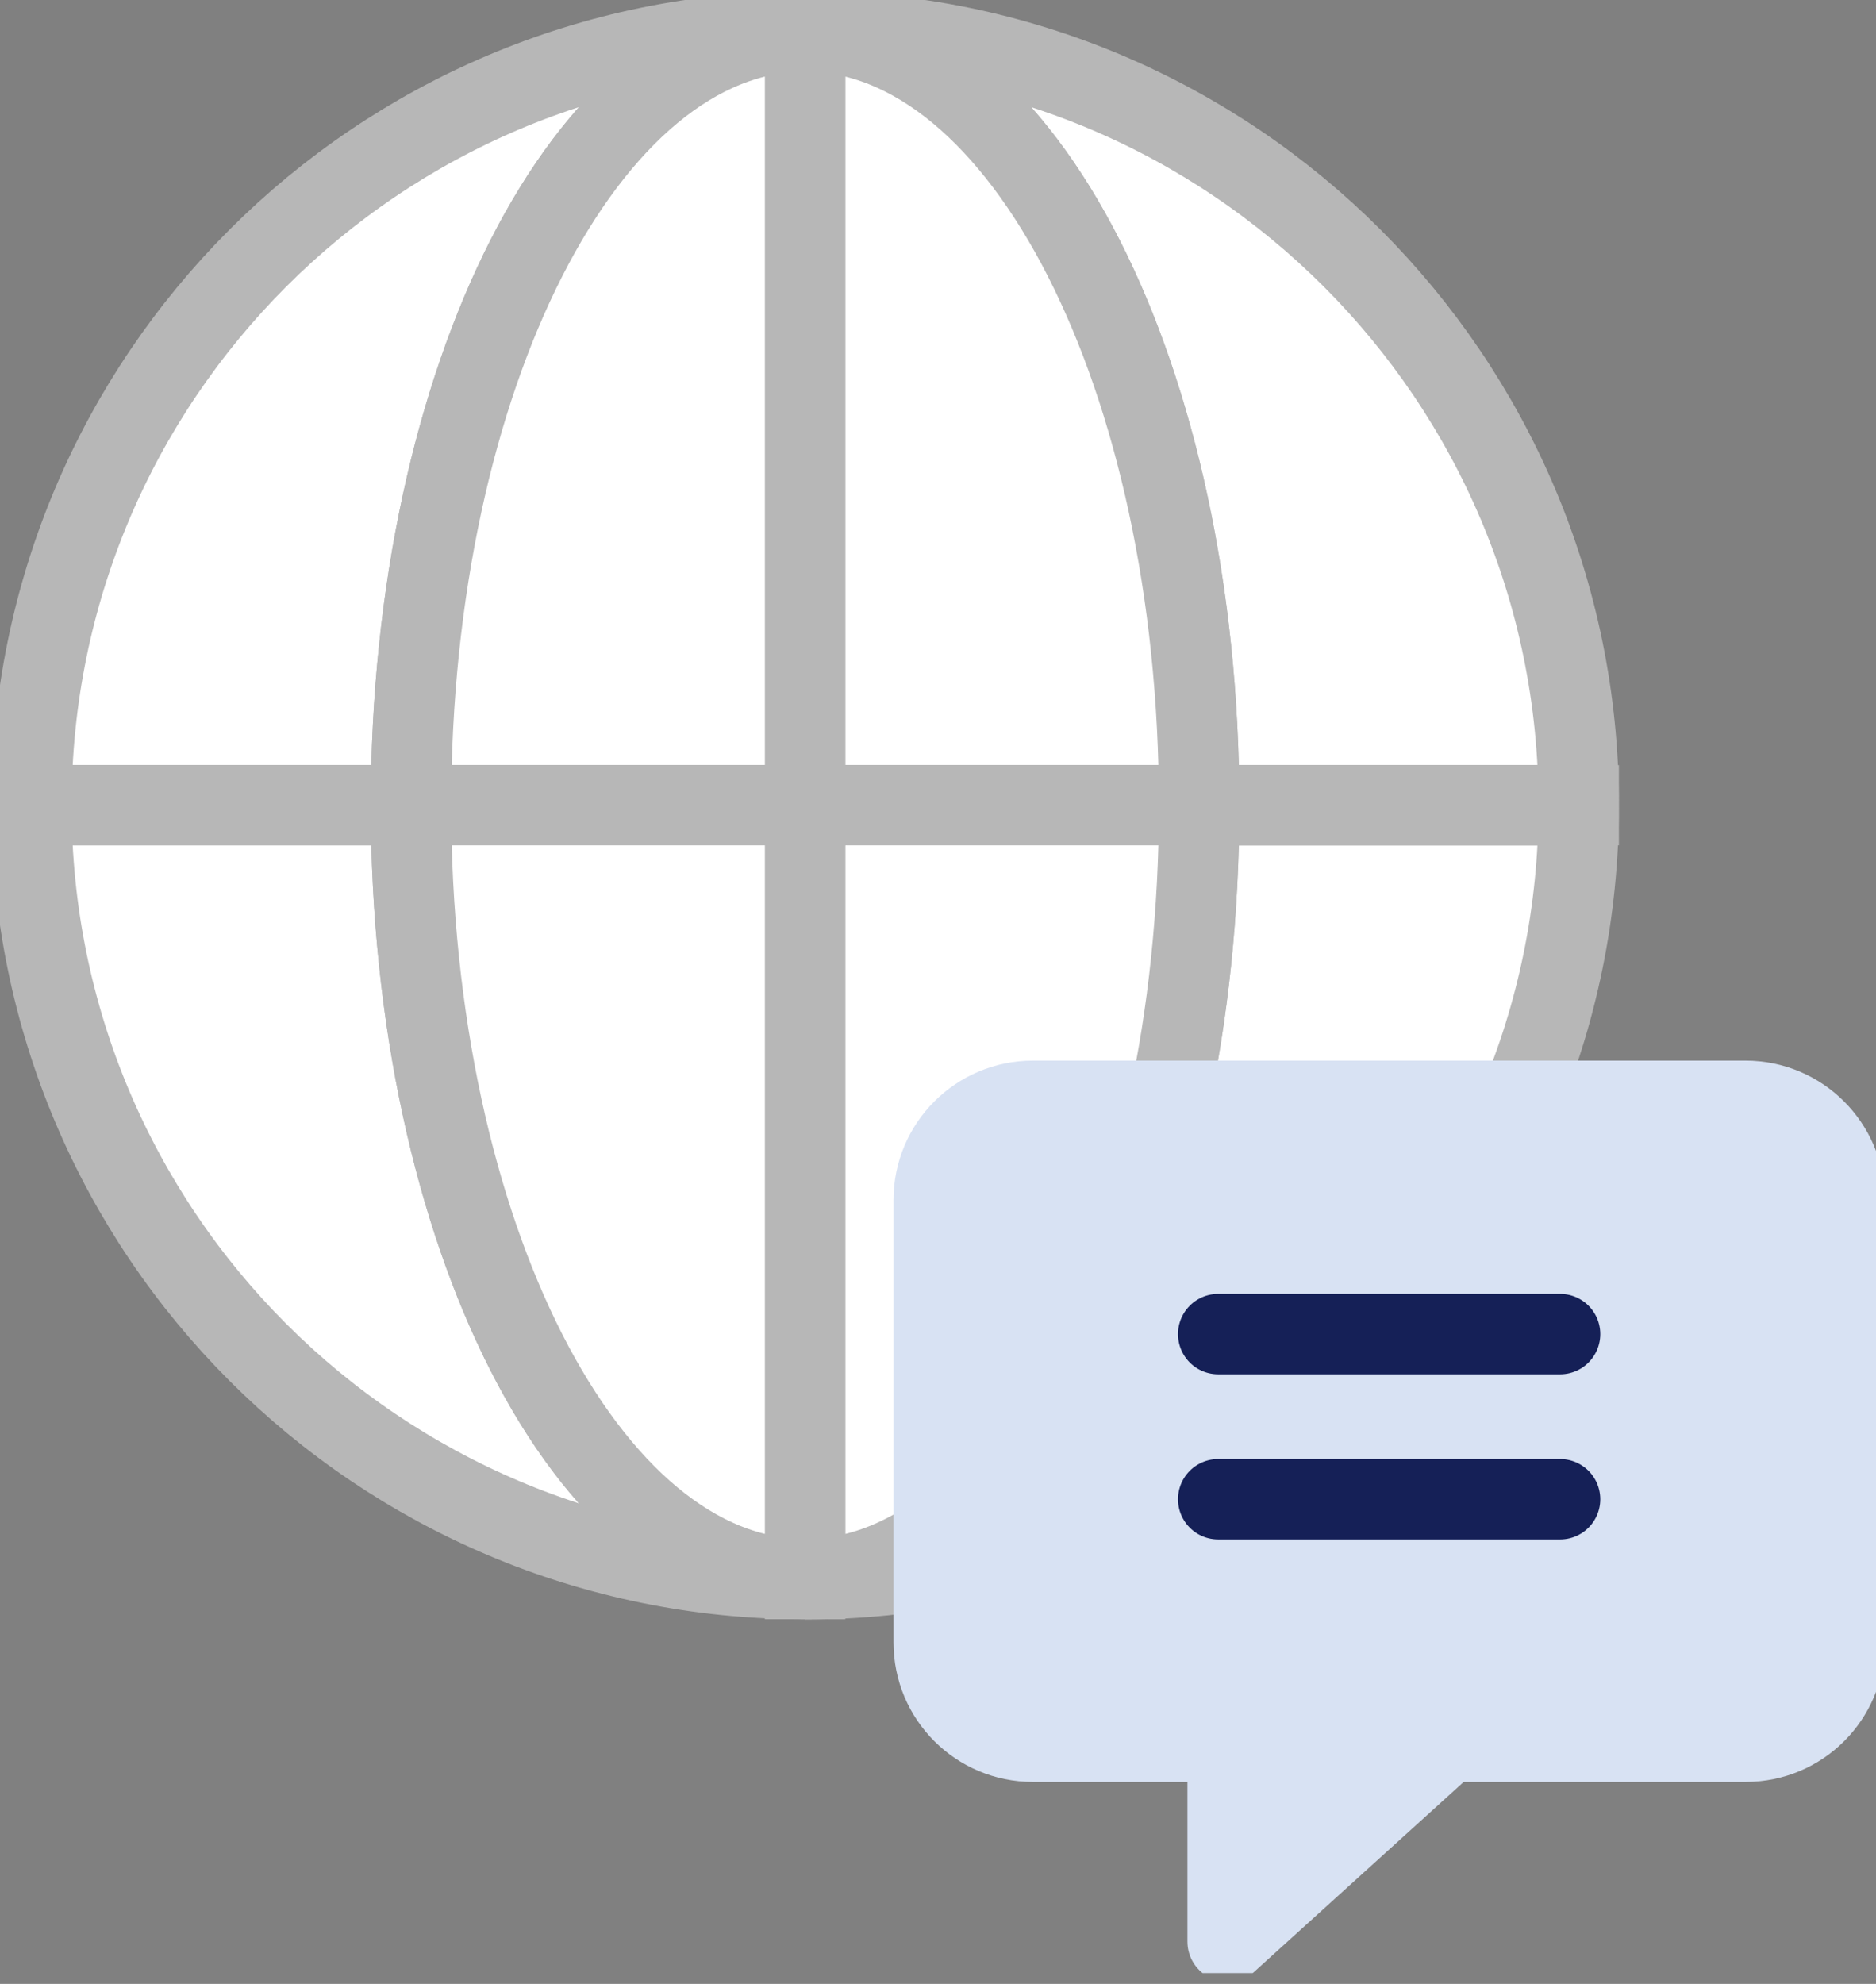
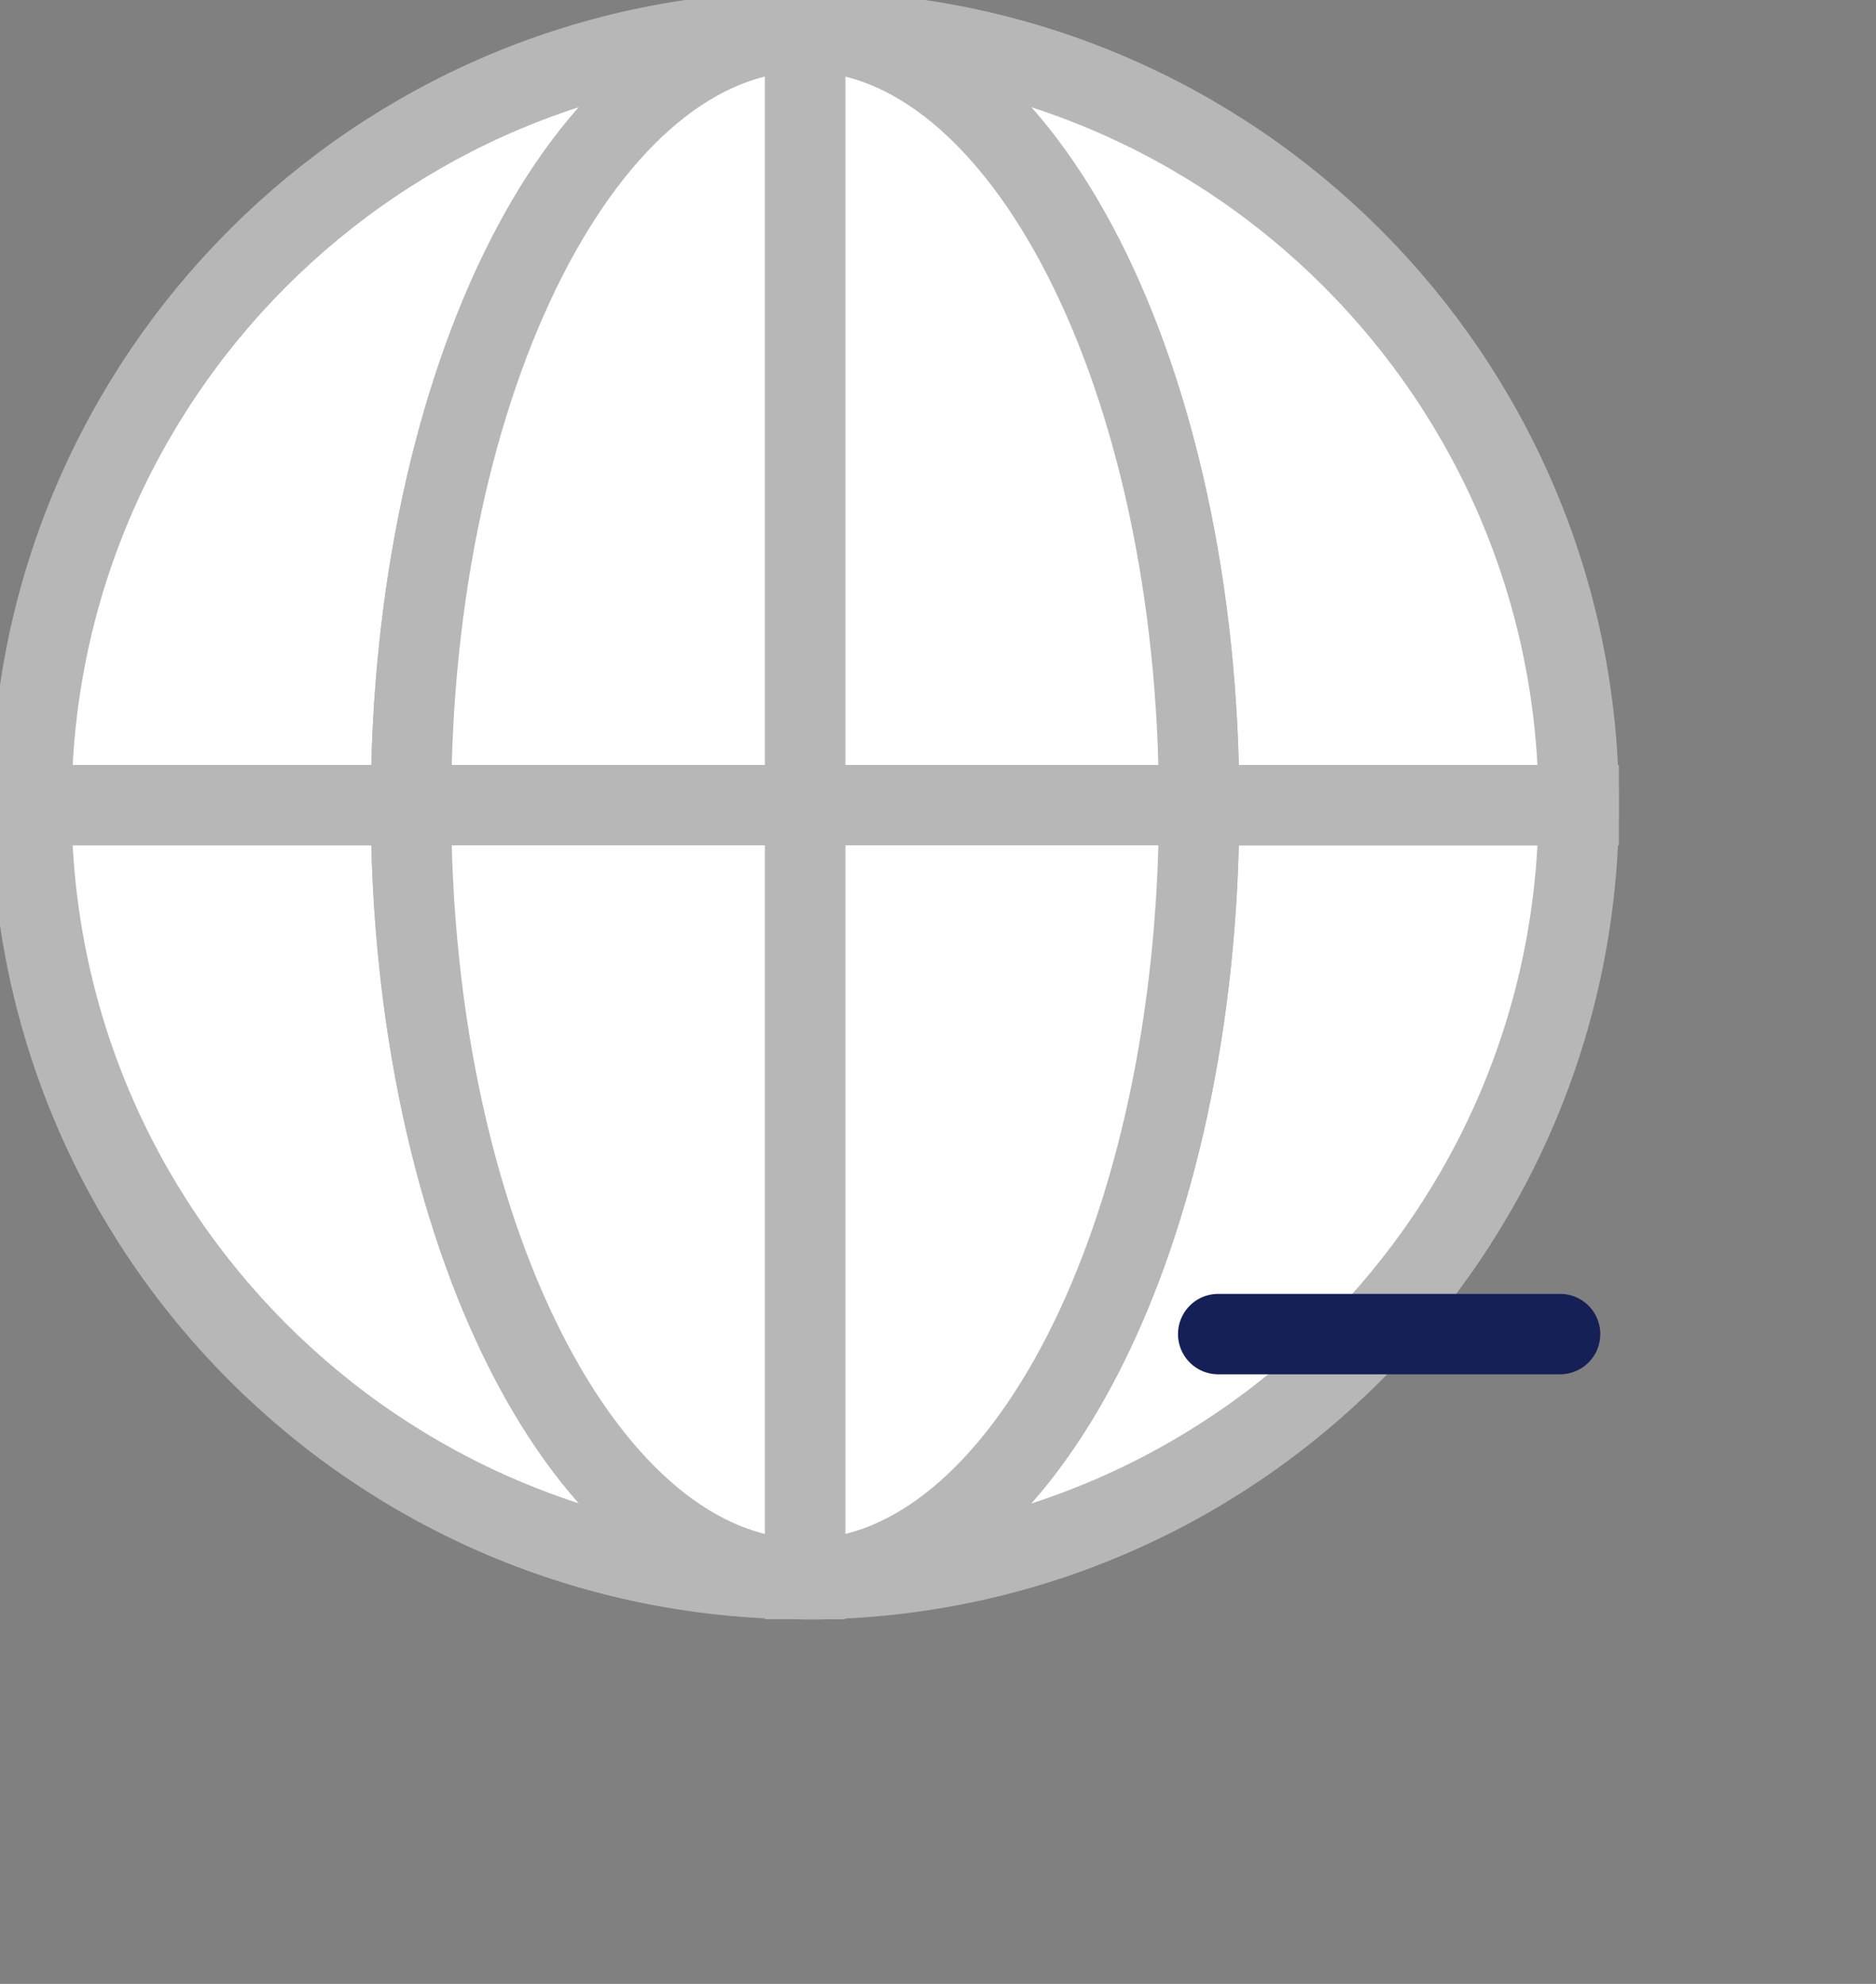
<svg xmlns="http://www.w3.org/2000/svg" width="70" height="74" viewBox="0 0 70 74" fill="none">
  <rect x="0" y="0" width="70" height="74" fill="#808080" stroke="none" />
  <g clip-path="url(#clip0_11570_2180)">
    <path d="M15.336 30.032H1.172C1.172 45.979 14.093 58.9 30.04 58.9C21.918 58.908 15.336 45.979 15.336 30.032Z" fill="white" stroke="#B7B7B7" stroke-width="3" />
    <path d="M30.04 1.172C14.093 1.172 1.172 14.094 1.172 30.032H15.336C15.336 14.094 21.918 1.172 30.04 1.172Z" fill="white" stroke="#B7B7B7" stroke-width="3" />
    <path d="M30.039 1.172C38.161 1.172 44.743 14.094 44.743 30.032H58.907C58.907 14.094 45.978 1.172 30.039 1.172Z" fill="white" stroke="#B7B7B7" stroke-width="3" />
    <path d="M30.039 58.908C45.978 58.908 58.907 45.987 58.907 30.04H44.743C44.743 45.979 38.161 58.908 30.039 58.908Z" fill="white" stroke="#B7B7B7" stroke-width="3" />
    <path d="M44.743 30.032C44.743 14.094 38.161 1.172 30.039 1.172V30.032H44.743Z" fill="white" stroke="#B7B7B7" stroke-width="3" />
    <path d="M44.743 30.032H30.039V58.9C38.161 58.908 44.743 45.979 44.743 30.032Z" fill="white" stroke="#B7B7B7" stroke-width="3" />
    <path d="M15.336 30.032H30.04V1.172C21.918 1.172 15.336 14.094 15.336 30.032Z" fill="white" stroke="#B7B7B7" stroke-width="3" />
    <path d="M15.336 30.032C15.336 45.979 21.918 58.9 30.04 58.9V30.032H15.336Z" fill="white" stroke="#B7B7B7" stroke-width="3" />
-     <path d="M65.13 41.062H38.537C36.497 41.062 34.84 42.719 34.84 44.759V61.269C34.84 63.317 36.497 64.966 38.537 64.966H45.807V72.423L54.038 64.966H65.138C67.178 64.966 68.835 63.317 68.835 61.269V44.759C68.828 42.719 67.178 41.062 65.13 41.062Z" fill="#D8E2F3" stroke="#D8E2F3" stroke-width="3" stroke-linecap="round" stroke-linejoin="round" />
    <path d="M45.455 49.762H58.212" stroke="#152057" stroke-width="3" stroke-linecap="round" stroke-linejoin="round" />
-     <path d="M45.455 55.922H58.212" stroke="#152057" stroke-width="3" stroke-linecap="round" stroke-linejoin="round" />
  </g>
  <defs>
    <clipPath id="clip0_11570_2180">
      <rect width="70" height="73.596" fill="white" />
    </clipPath>
  </defs>
</svg>